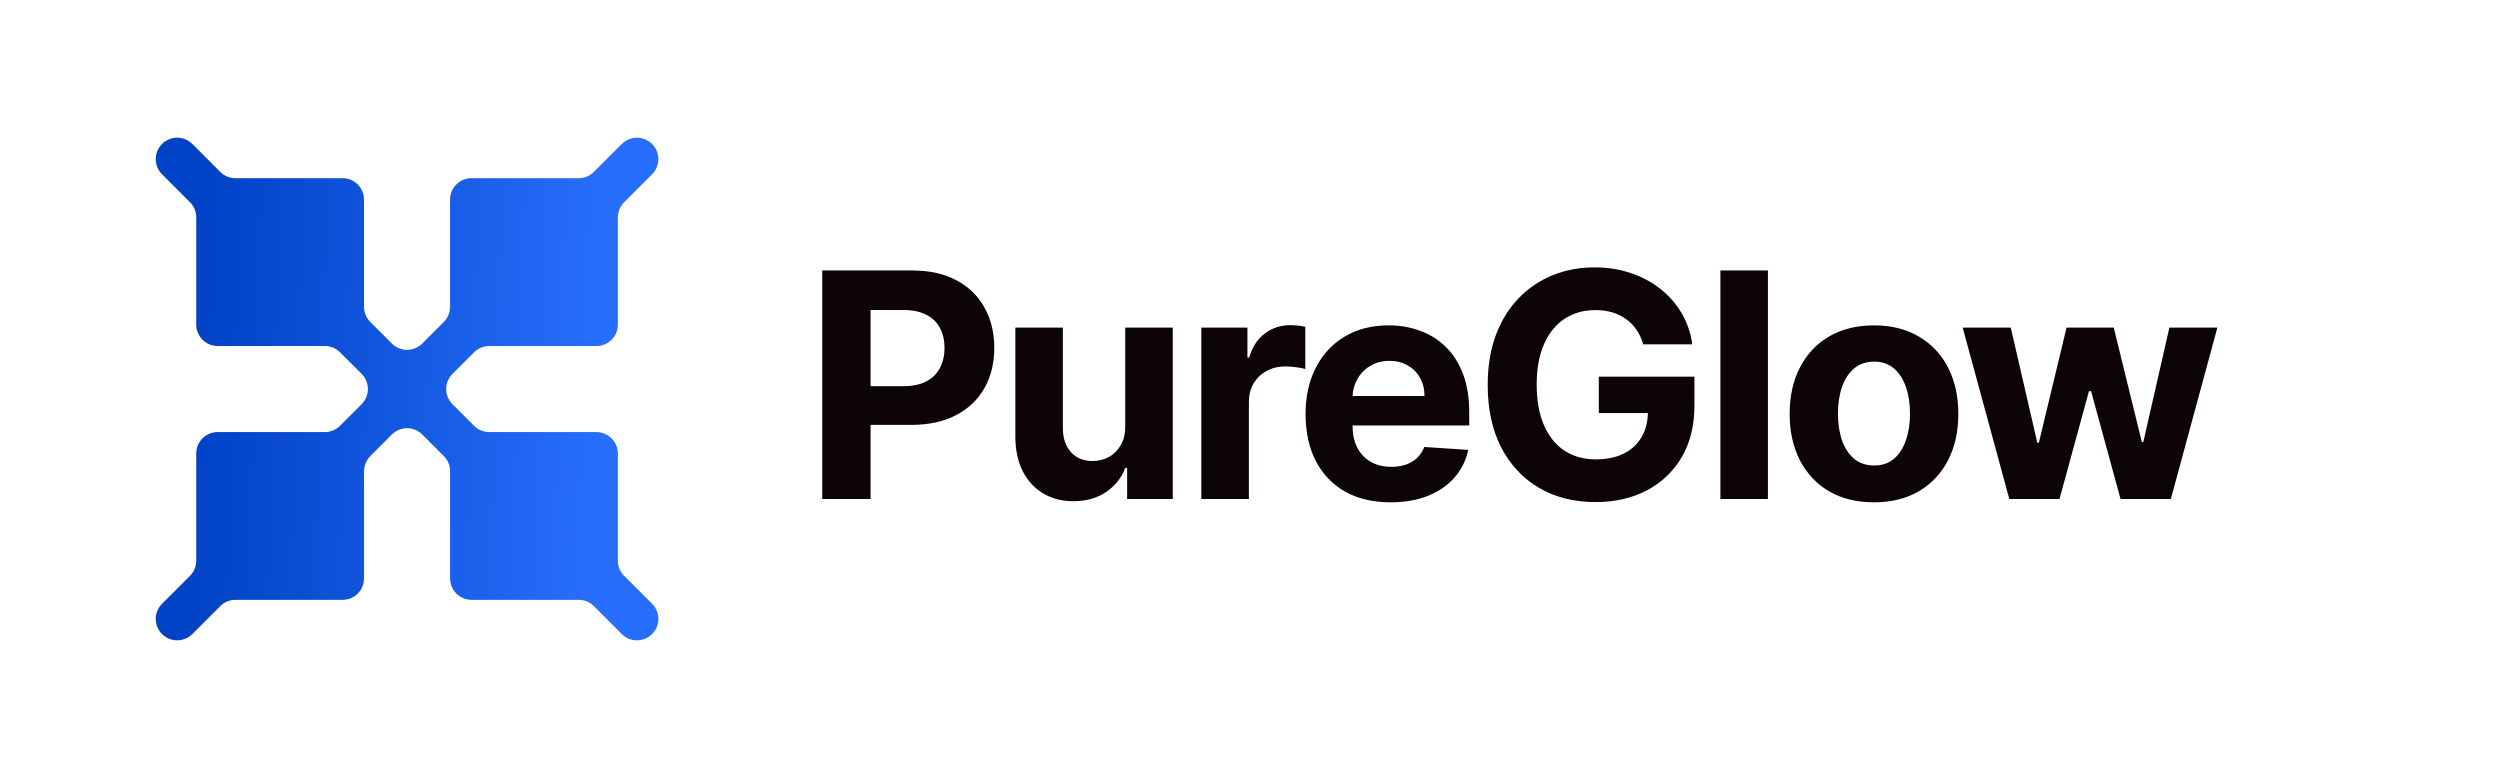
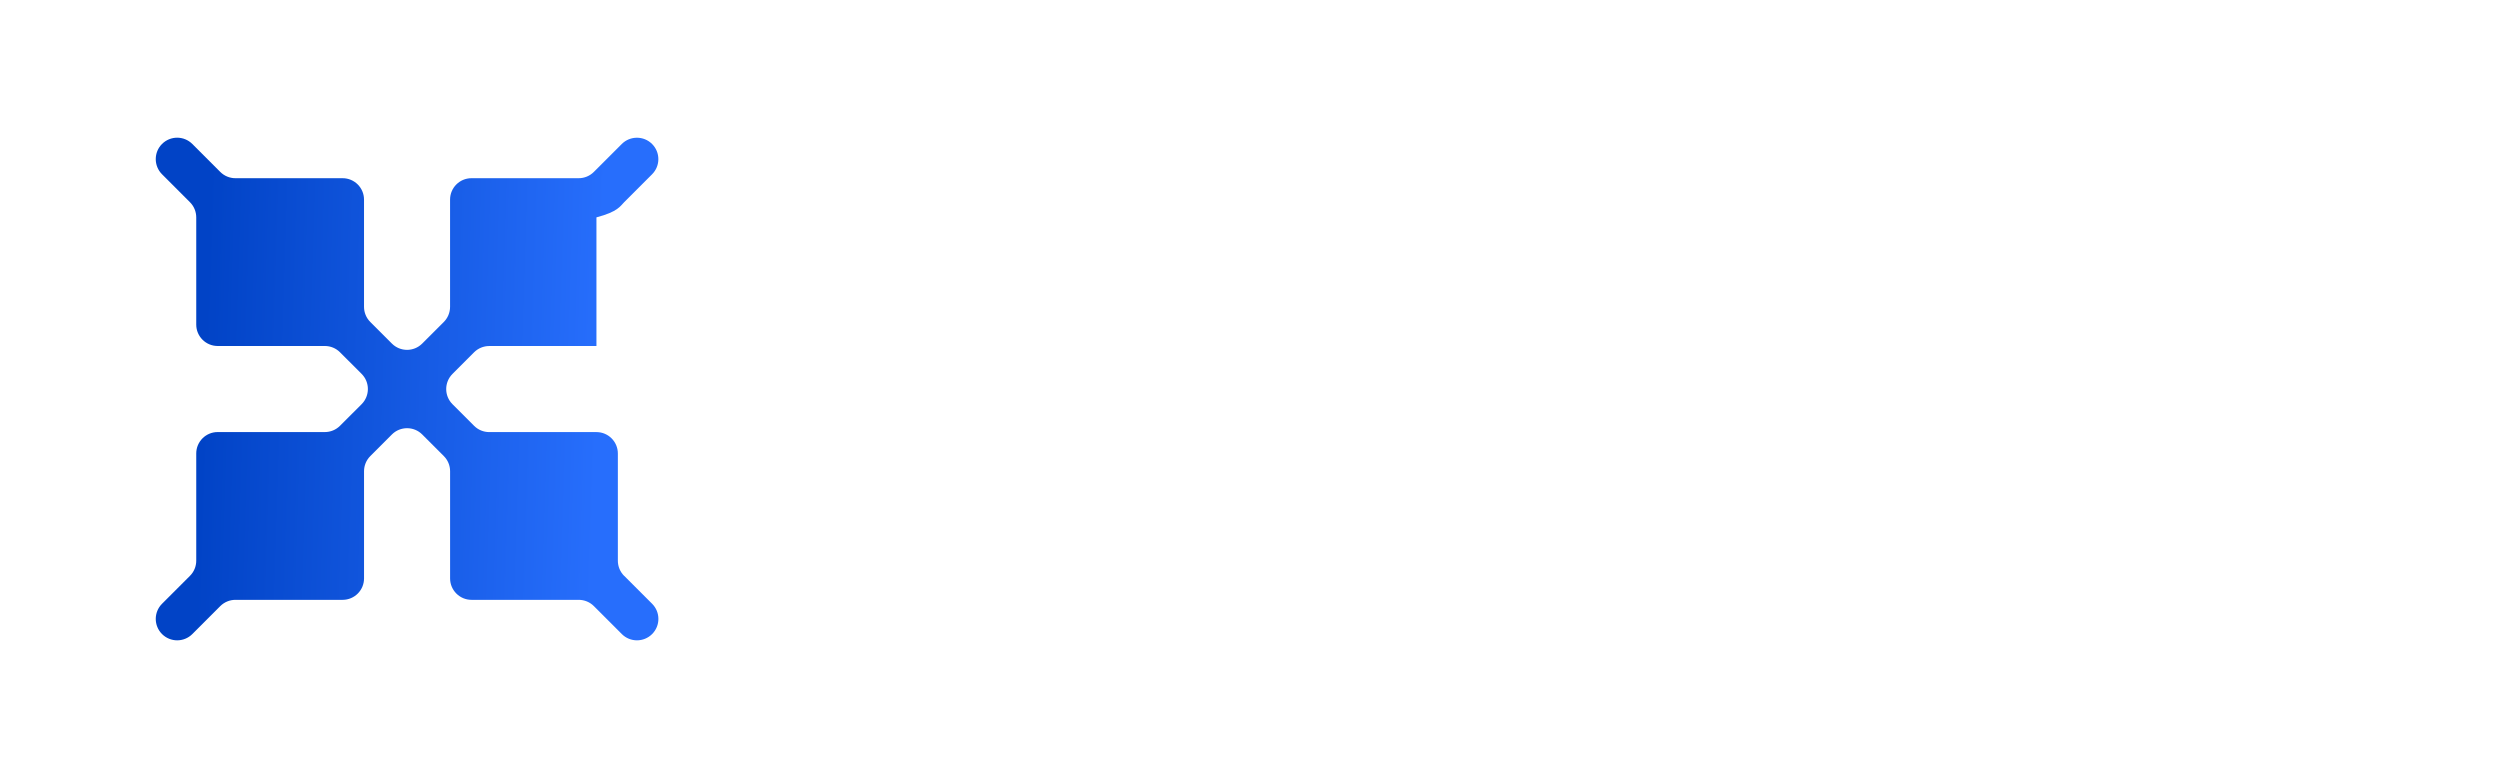
<svg xmlns="http://www.w3.org/2000/svg" width="189" height="58" viewBox="0 0 189 58" fill="none">
-   <path d="M62.163 37.722V20.449H68.978C70.288 20.449 71.404 20.699 72.326 21.2C73.248 21.694 73.951 22.383 74.434 23.266C74.924 24.143 75.168 25.155 75.168 26.302C75.168 27.449 74.921 28.461 74.426 29.338C73.931 30.215 73.214 30.899 72.275 31.388C71.342 31.877 70.212 32.121 68.885 32.121H64.541V29.195H68.294C68.997 29.195 69.576 29.074 70.032 28.832C70.493 28.585 70.836 28.245 71.061 27.812C71.291 27.373 71.407 26.87 71.407 26.302C71.407 25.729 71.291 25.228 71.061 24.801C70.836 24.368 70.493 24.033 70.032 23.797C69.571 23.555 68.986 23.435 68.278 23.435H65.815V37.722H62.163ZM85.068 32.206V24.767H88.661V37.722H85.211V35.369H85.076C84.784 36.128 84.297 36.738 83.617 37.199C82.942 37.66 82.119 37.89 81.146 37.89C80.28 37.89 79.518 37.694 78.86 37.3C78.203 36.906 77.688 36.347 77.317 35.621C76.951 34.896 76.766 34.028 76.76 33.015V24.767H80.353V32.375C80.359 33.139 80.564 33.744 80.969 34.188C81.374 34.632 81.916 34.854 82.597 34.854C83.029 34.854 83.434 34.756 83.811 34.559C84.188 34.356 84.491 34.058 84.722 33.665C84.958 33.271 85.073 32.785 85.068 32.206ZM90.822 37.722V24.767H94.305V27.027H94.44C94.676 26.223 95.073 25.616 95.629 25.206C96.186 24.79 96.827 24.582 97.552 24.582C97.732 24.582 97.926 24.593 98.134 24.615C98.342 24.638 98.525 24.669 98.682 24.708V27.896C98.514 27.845 98.28 27.8 97.982 27.761C97.684 27.722 97.412 27.702 97.164 27.702C96.636 27.702 96.163 27.817 95.747 28.048C95.337 28.273 95.011 28.588 94.769 28.992C94.533 29.397 94.415 29.864 94.415 30.392V37.722H90.822ZM105.128 37.975C103.796 37.975 102.649 37.705 101.687 37.165C100.731 36.62 99.995 35.849 99.477 34.854C98.96 33.853 98.701 32.67 98.701 31.303C98.701 29.971 98.96 28.801 99.477 27.795C99.995 26.788 100.723 26.004 101.662 25.442C102.606 24.88 103.714 24.598 104.985 24.598C105.839 24.598 106.635 24.736 107.372 25.012C108.114 25.282 108.76 25.689 109.311 26.235C109.868 26.78 110.301 27.466 110.61 28.293C110.92 29.113 111.074 30.075 111.074 31.177V32.164H100.135V29.937H107.692C107.692 29.42 107.58 28.962 107.355 28.562C107.13 28.163 106.818 27.851 106.419 27.626C106.025 27.396 105.567 27.28 105.044 27.28C104.499 27.28 104.015 27.407 103.593 27.66C103.177 27.907 102.851 28.242 102.615 28.664C102.379 29.08 102.258 29.544 102.252 30.055V32.172C102.252 32.813 102.37 33.367 102.606 33.834C102.848 34.3 103.188 34.66 103.627 34.913C104.066 35.166 104.586 35.293 105.187 35.293C105.587 35.293 105.952 35.236 106.284 35.124C106.615 35.011 106.899 34.843 107.135 34.618C107.372 34.393 107.552 34.118 107.675 33.791L110.998 34.011C110.83 34.809 110.484 35.506 109.961 36.102C109.444 36.693 108.774 37.154 107.954 37.485C107.138 37.812 106.197 37.975 105.128 37.975ZM124.228 26.032C124.109 25.622 123.943 25.259 123.73 24.944C123.516 24.624 123.254 24.354 122.945 24.134C122.641 23.91 122.293 23.738 121.899 23.62C121.512 23.502 121.081 23.443 120.609 23.443C119.726 23.443 118.95 23.662 118.281 24.101C117.618 24.539 117.1 25.178 116.729 26.015C116.358 26.848 116.173 27.865 116.173 29.068C116.173 30.272 116.355 31.295 116.721 32.138C117.086 32.982 117.604 33.626 118.273 34.07C118.942 34.508 119.732 34.728 120.642 34.728C121.469 34.728 122.174 34.581 122.76 34.289C123.35 33.991 123.8 33.572 124.109 33.032C124.423 32.493 124.581 31.854 124.581 31.118L125.324 31.227H120.87V28.478H128.099V30.654C128.099 32.172 127.778 33.477 127.137 34.567C126.496 35.653 125.613 36.49 124.489 37.081C123.364 37.666 122.077 37.958 120.626 37.958C119.006 37.958 117.584 37.601 116.358 36.887C115.132 36.167 114.177 35.146 113.491 33.825C112.81 32.498 112.47 30.924 112.47 29.102C112.47 27.702 112.673 26.454 113.077 25.358C113.488 24.255 114.061 23.322 114.798 22.557C115.534 21.793 116.392 21.211 117.37 20.811C118.349 20.412 119.409 20.213 120.55 20.213C121.528 20.213 122.439 20.356 123.282 20.643C124.125 20.924 124.874 21.323 125.525 21.84C126.183 22.358 126.721 22.974 127.137 23.688C127.553 24.396 127.82 25.178 127.938 26.032H124.228ZM133.654 20.449V37.722H130.062V20.449H133.654ZM141.673 37.975C140.363 37.975 139.23 37.696 138.274 37.14C137.324 36.578 136.591 35.796 136.073 34.795C135.555 33.789 135.297 32.622 135.297 31.295C135.297 29.957 135.555 28.787 136.073 27.786C136.591 26.78 137.324 25.998 138.274 25.442C139.23 24.88 140.363 24.598 141.673 24.598C142.983 24.598 144.113 24.88 145.063 25.442C146.019 25.998 146.756 26.78 147.273 27.786C147.79 28.787 148.049 29.957 148.049 31.295C148.049 32.622 147.79 33.789 147.273 34.795C146.756 35.796 146.019 36.578 145.063 37.14C144.113 37.696 142.983 37.975 141.673 37.975ZM141.69 35.191C142.286 35.191 142.783 35.023 143.182 34.685C143.581 34.343 143.883 33.876 144.085 33.285C144.293 32.695 144.397 32.023 144.397 31.27C144.397 30.516 144.293 29.844 144.085 29.254C143.883 28.664 143.581 28.197 143.182 27.854C142.783 27.511 142.286 27.339 141.69 27.339C141.089 27.339 140.582 27.511 140.172 27.854C139.767 28.197 139.461 28.664 139.253 29.254C139.05 29.844 138.949 30.516 138.949 31.27C138.949 32.023 139.05 32.695 139.253 33.285C139.461 33.876 139.767 34.343 140.172 34.685C140.582 35.023 141.089 35.191 141.69 35.191ZM151.903 37.722L148.378 24.767H152.013L154.021 33.471H154.138L156.231 24.767H159.798L161.924 33.42H162.033L164.006 24.767H167.633L164.116 37.722H160.312L158.086 29.574H157.925L155.699 37.722H151.903Z" fill="#0C0407" />
-   <path d="M47.185 43.536C46.881 43.231 46.71 42.82 46.71 42.39V34.285C46.71 33.391 45.986 32.666 45.091 32.666H36.987C36.557 32.666 36.145 32.496 35.841 32.191L34.208 30.558C33.575 29.927 33.575 28.901 34.208 28.268L35.841 26.633C36.145 26.331 36.557 26.159 36.987 26.159H45.091C45.986 26.159 46.71 25.434 46.71 24.539V16.433C46.71 16.005 46.881 15.592 47.185 15.289L49.297 13.176C49.93 12.544 49.93 11.519 49.297 10.886C48.665 10.254 47.639 10.254 47.006 10.886L44.895 12.997C44.59 13.302 44.179 13.472 43.751 13.472H42.968H35.645C34.75 13.472 34.025 14.196 34.025 15.091V23.195C34.025 23.626 33.855 24.037 33.552 24.341L31.918 25.974C31.286 26.608 30.261 26.608 29.627 25.974L27.994 24.341C27.69 24.039 27.52 23.626 27.52 23.195V15.091C27.52 14.196 26.795 13.472 25.9 13.472H17.796C17.367 13.472 16.955 13.302 16.652 12.997L14.539 10.884C13.905 10.251 12.882 10.251 12.249 10.884C11.617 11.515 11.617 12.541 12.249 13.174L14.361 15.287C14.666 15.592 14.836 16.003 14.836 16.433V24.538C14.836 25.432 15.561 26.157 16.456 26.157H24.56C24.99 26.157 25.401 26.327 25.704 26.632L27.339 28.266C27.97 28.898 27.97 29.923 27.339 30.556L25.704 32.19C25.4 32.494 24.988 32.664 24.56 32.664H16.456C15.561 32.664 14.836 33.389 14.836 34.283V41.607V42.39C14.836 42.818 14.666 43.231 14.361 43.534L12.25 45.645C11.617 46.278 11.617 47.302 12.25 47.935C12.883 48.567 13.907 48.567 14.54 47.935L16.652 45.822C16.956 45.52 17.367 45.348 17.796 45.348H25.902C26.797 45.348 27.521 44.623 27.521 43.728V35.624C27.521 35.196 27.692 34.782 27.996 34.48L29.629 32.845C30.262 32.214 31.288 32.214 31.919 32.845L33.552 34.478C33.857 34.782 34.027 35.194 34.027 35.624V43.728C34.027 44.621 34.753 45.348 35.646 45.348H42.969H43.752C44.183 45.348 44.594 45.518 44.897 45.822L47.01 47.935C47.641 48.567 48.667 48.567 49.3 47.935C49.933 47.302 49.933 46.278 49.3 45.645L47.189 43.534L47.185 43.536Z" fill="url(#paint0_linear_73_566)" />
+   <path d="M47.185 43.536C46.881 43.231 46.71 42.82 46.71 42.39V34.285C46.71 33.391 45.986 32.666 45.091 32.666H36.987C36.557 32.666 36.145 32.496 35.841 32.191L34.208 30.558C33.575 29.927 33.575 28.901 34.208 28.268L35.841 26.633C36.145 26.331 36.557 26.159 36.987 26.159H45.091V16.433C46.71 16.005 46.881 15.592 47.185 15.289L49.297 13.176C49.93 12.544 49.93 11.519 49.297 10.886C48.665 10.254 47.639 10.254 47.006 10.886L44.895 12.997C44.59 13.302 44.179 13.472 43.751 13.472H42.968H35.645C34.75 13.472 34.025 14.196 34.025 15.091V23.195C34.025 23.626 33.855 24.037 33.552 24.341L31.918 25.974C31.286 26.608 30.261 26.608 29.627 25.974L27.994 24.341C27.69 24.039 27.52 23.626 27.52 23.195V15.091C27.52 14.196 26.795 13.472 25.9 13.472H17.796C17.367 13.472 16.955 13.302 16.652 12.997L14.539 10.884C13.905 10.251 12.882 10.251 12.249 10.884C11.617 11.515 11.617 12.541 12.249 13.174L14.361 15.287C14.666 15.592 14.836 16.003 14.836 16.433V24.538C14.836 25.432 15.561 26.157 16.456 26.157H24.56C24.99 26.157 25.401 26.327 25.704 26.632L27.339 28.266C27.97 28.898 27.97 29.923 27.339 30.556L25.704 32.19C25.4 32.494 24.988 32.664 24.56 32.664H16.456C15.561 32.664 14.836 33.389 14.836 34.283V41.607V42.39C14.836 42.818 14.666 43.231 14.361 43.534L12.25 45.645C11.617 46.278 11.617 47.302 12.25 47.935C12.883 48.567 13.907 48.567 14.54 47.935L16.652 45.822C16.956 45.52 17.367 45.348 17.796 45.348H25.902C26.797 45.348 27.521 44.623 27.521 43.728V35.624C27.521 35.196 27.692 34.782 27.996 34.48L29.629 32.845C30.262 32.214 31.288 32.214 31.919 32.845L33.552 34.478C33.857 34.782 34.027 35.194 34.027 35.624V43.728C34.027 44.621 34.753 45.348 35.646 45.348H42.969H43.752C44.183 45.348 44.594 45.518 44.897 45.822L47.01 47.935C47.641 48.567 48.667 48.567 49.3 47.935C49.933 47.302 49.933 46.278 49.3 45.645L47.189 43.534L47.185 43.536Z" fill="url(#paint0_linear_73_566)" />
  <defs>
    <linearGradient id="paint0_linear_73_566" x1="15" y1="38.5" x2="44.982" y2="39.466" gradientUnits="userSpaceOnUse">
      <stop stop-color="#0143C6" />
      <stop offset="1" stop-color="#276EFC" />
    </linearGradient>
  </defs>
</svg>